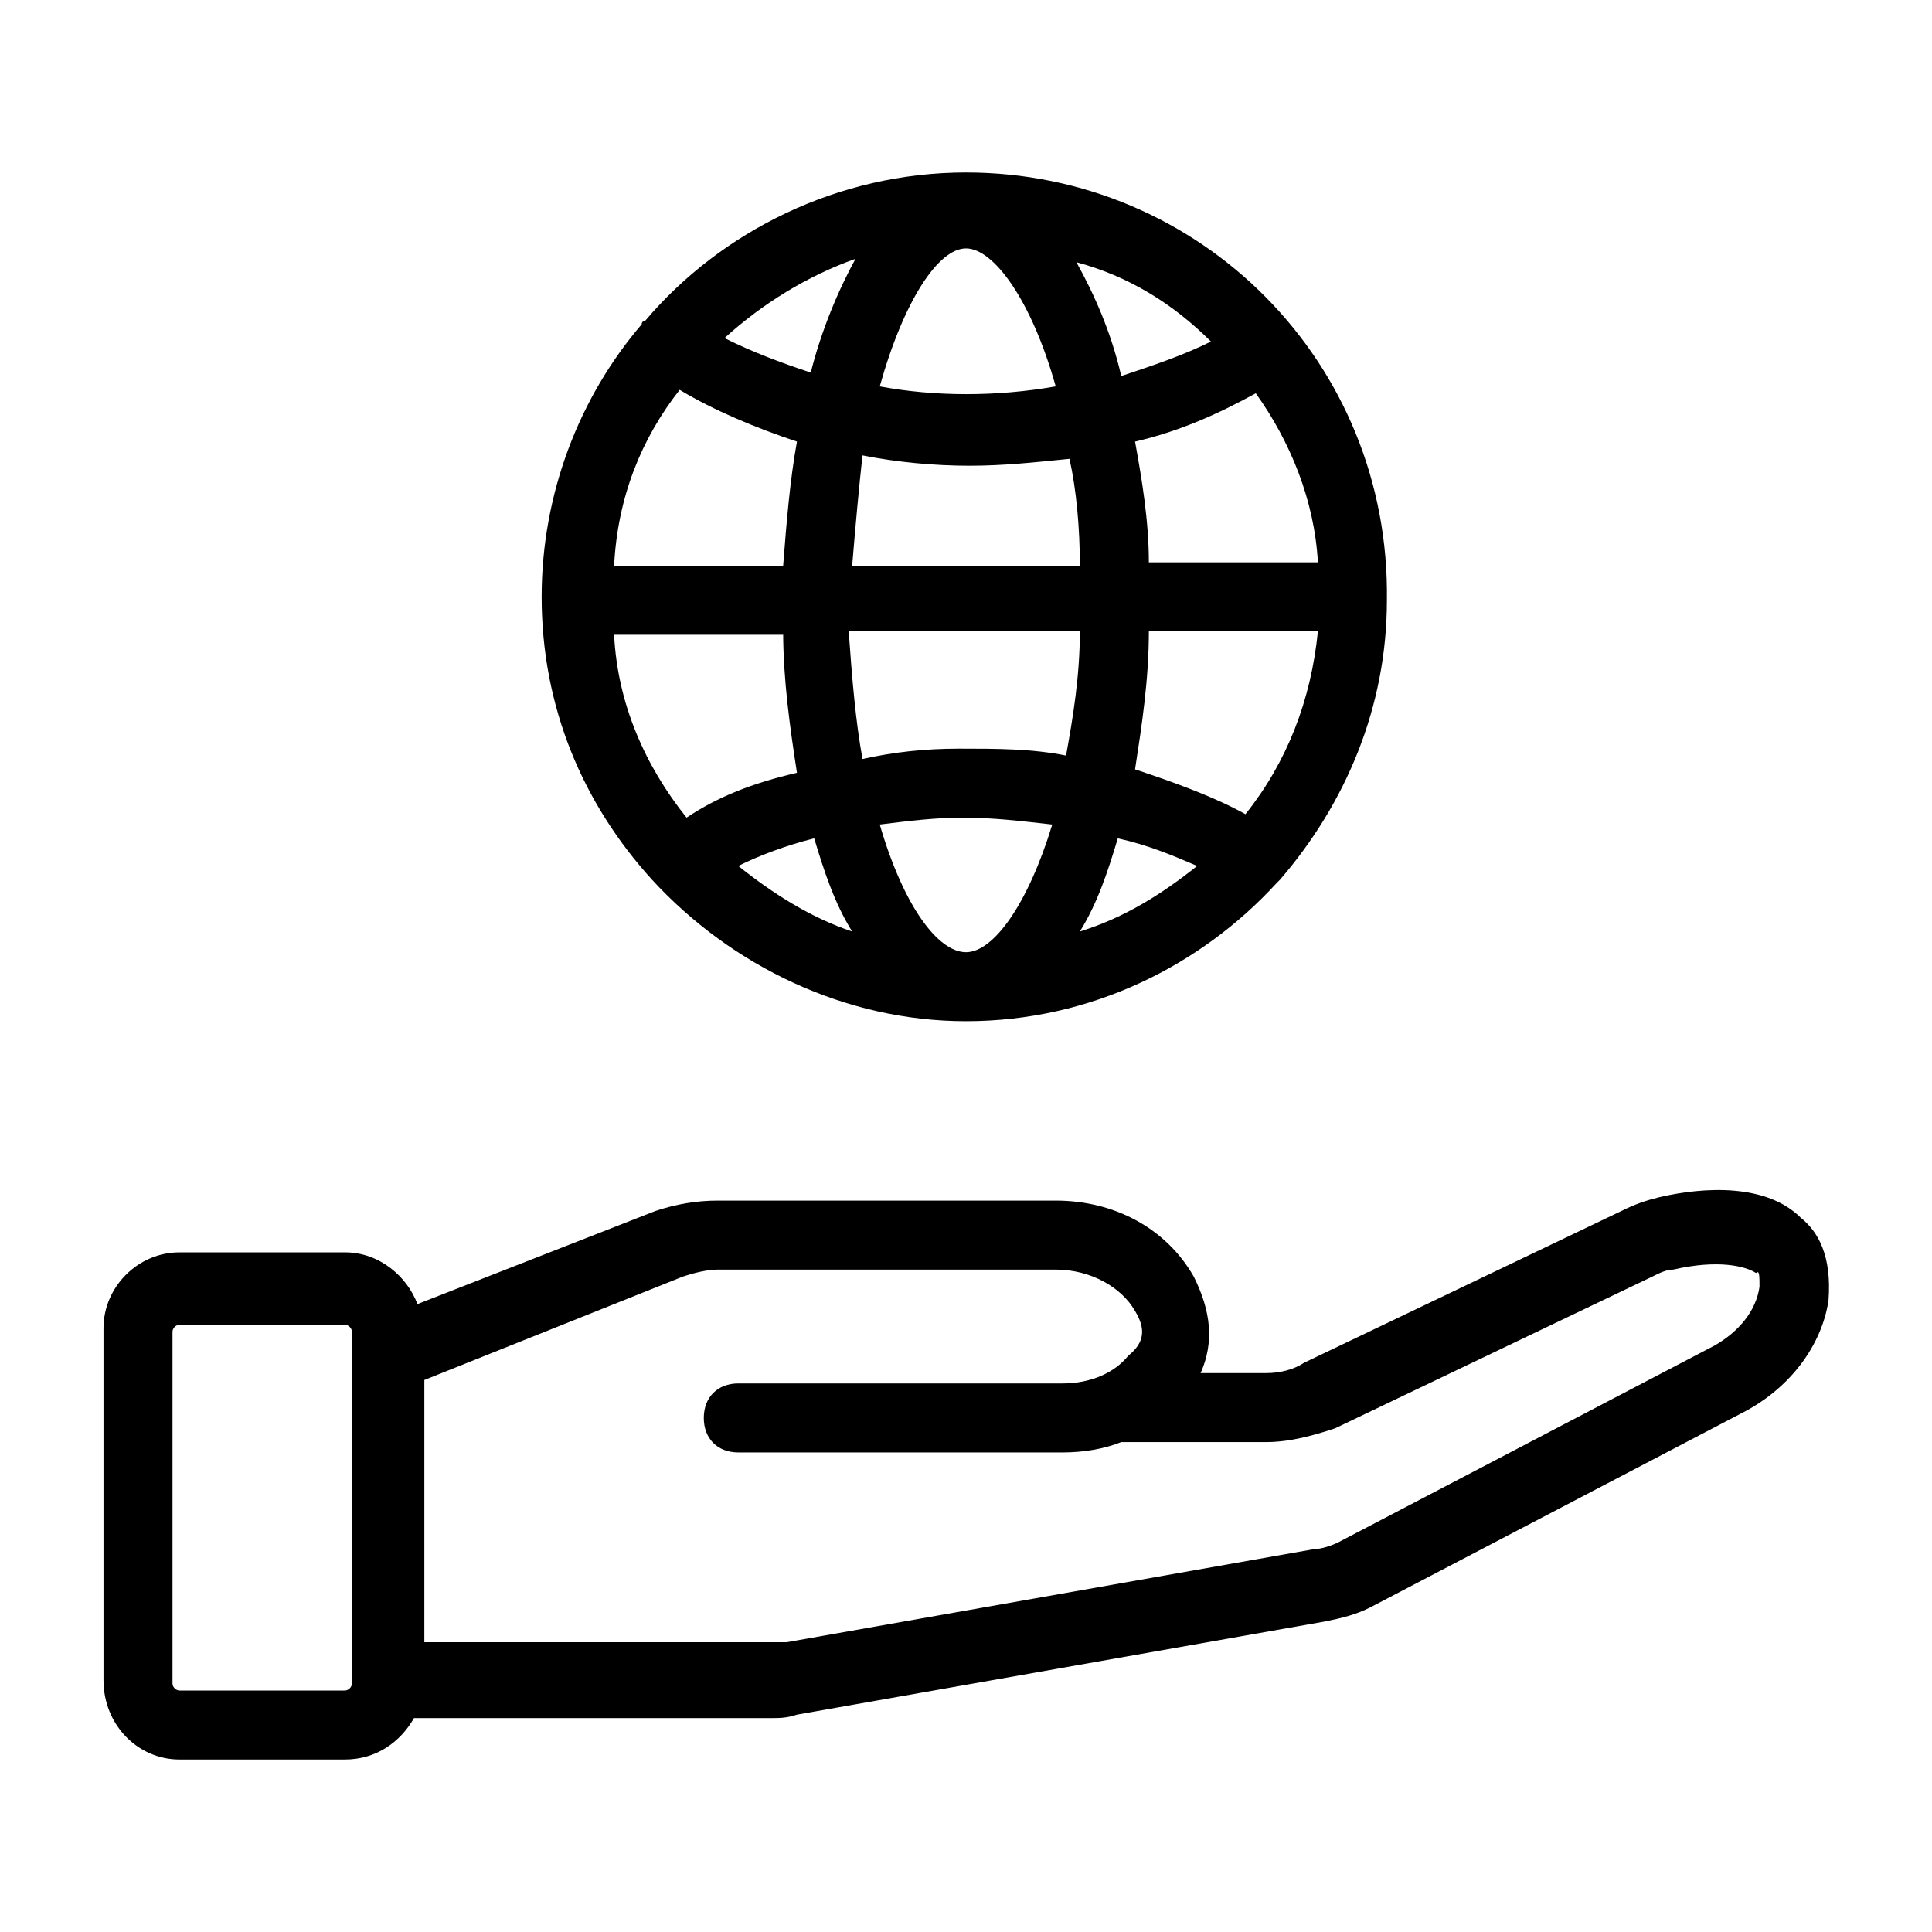
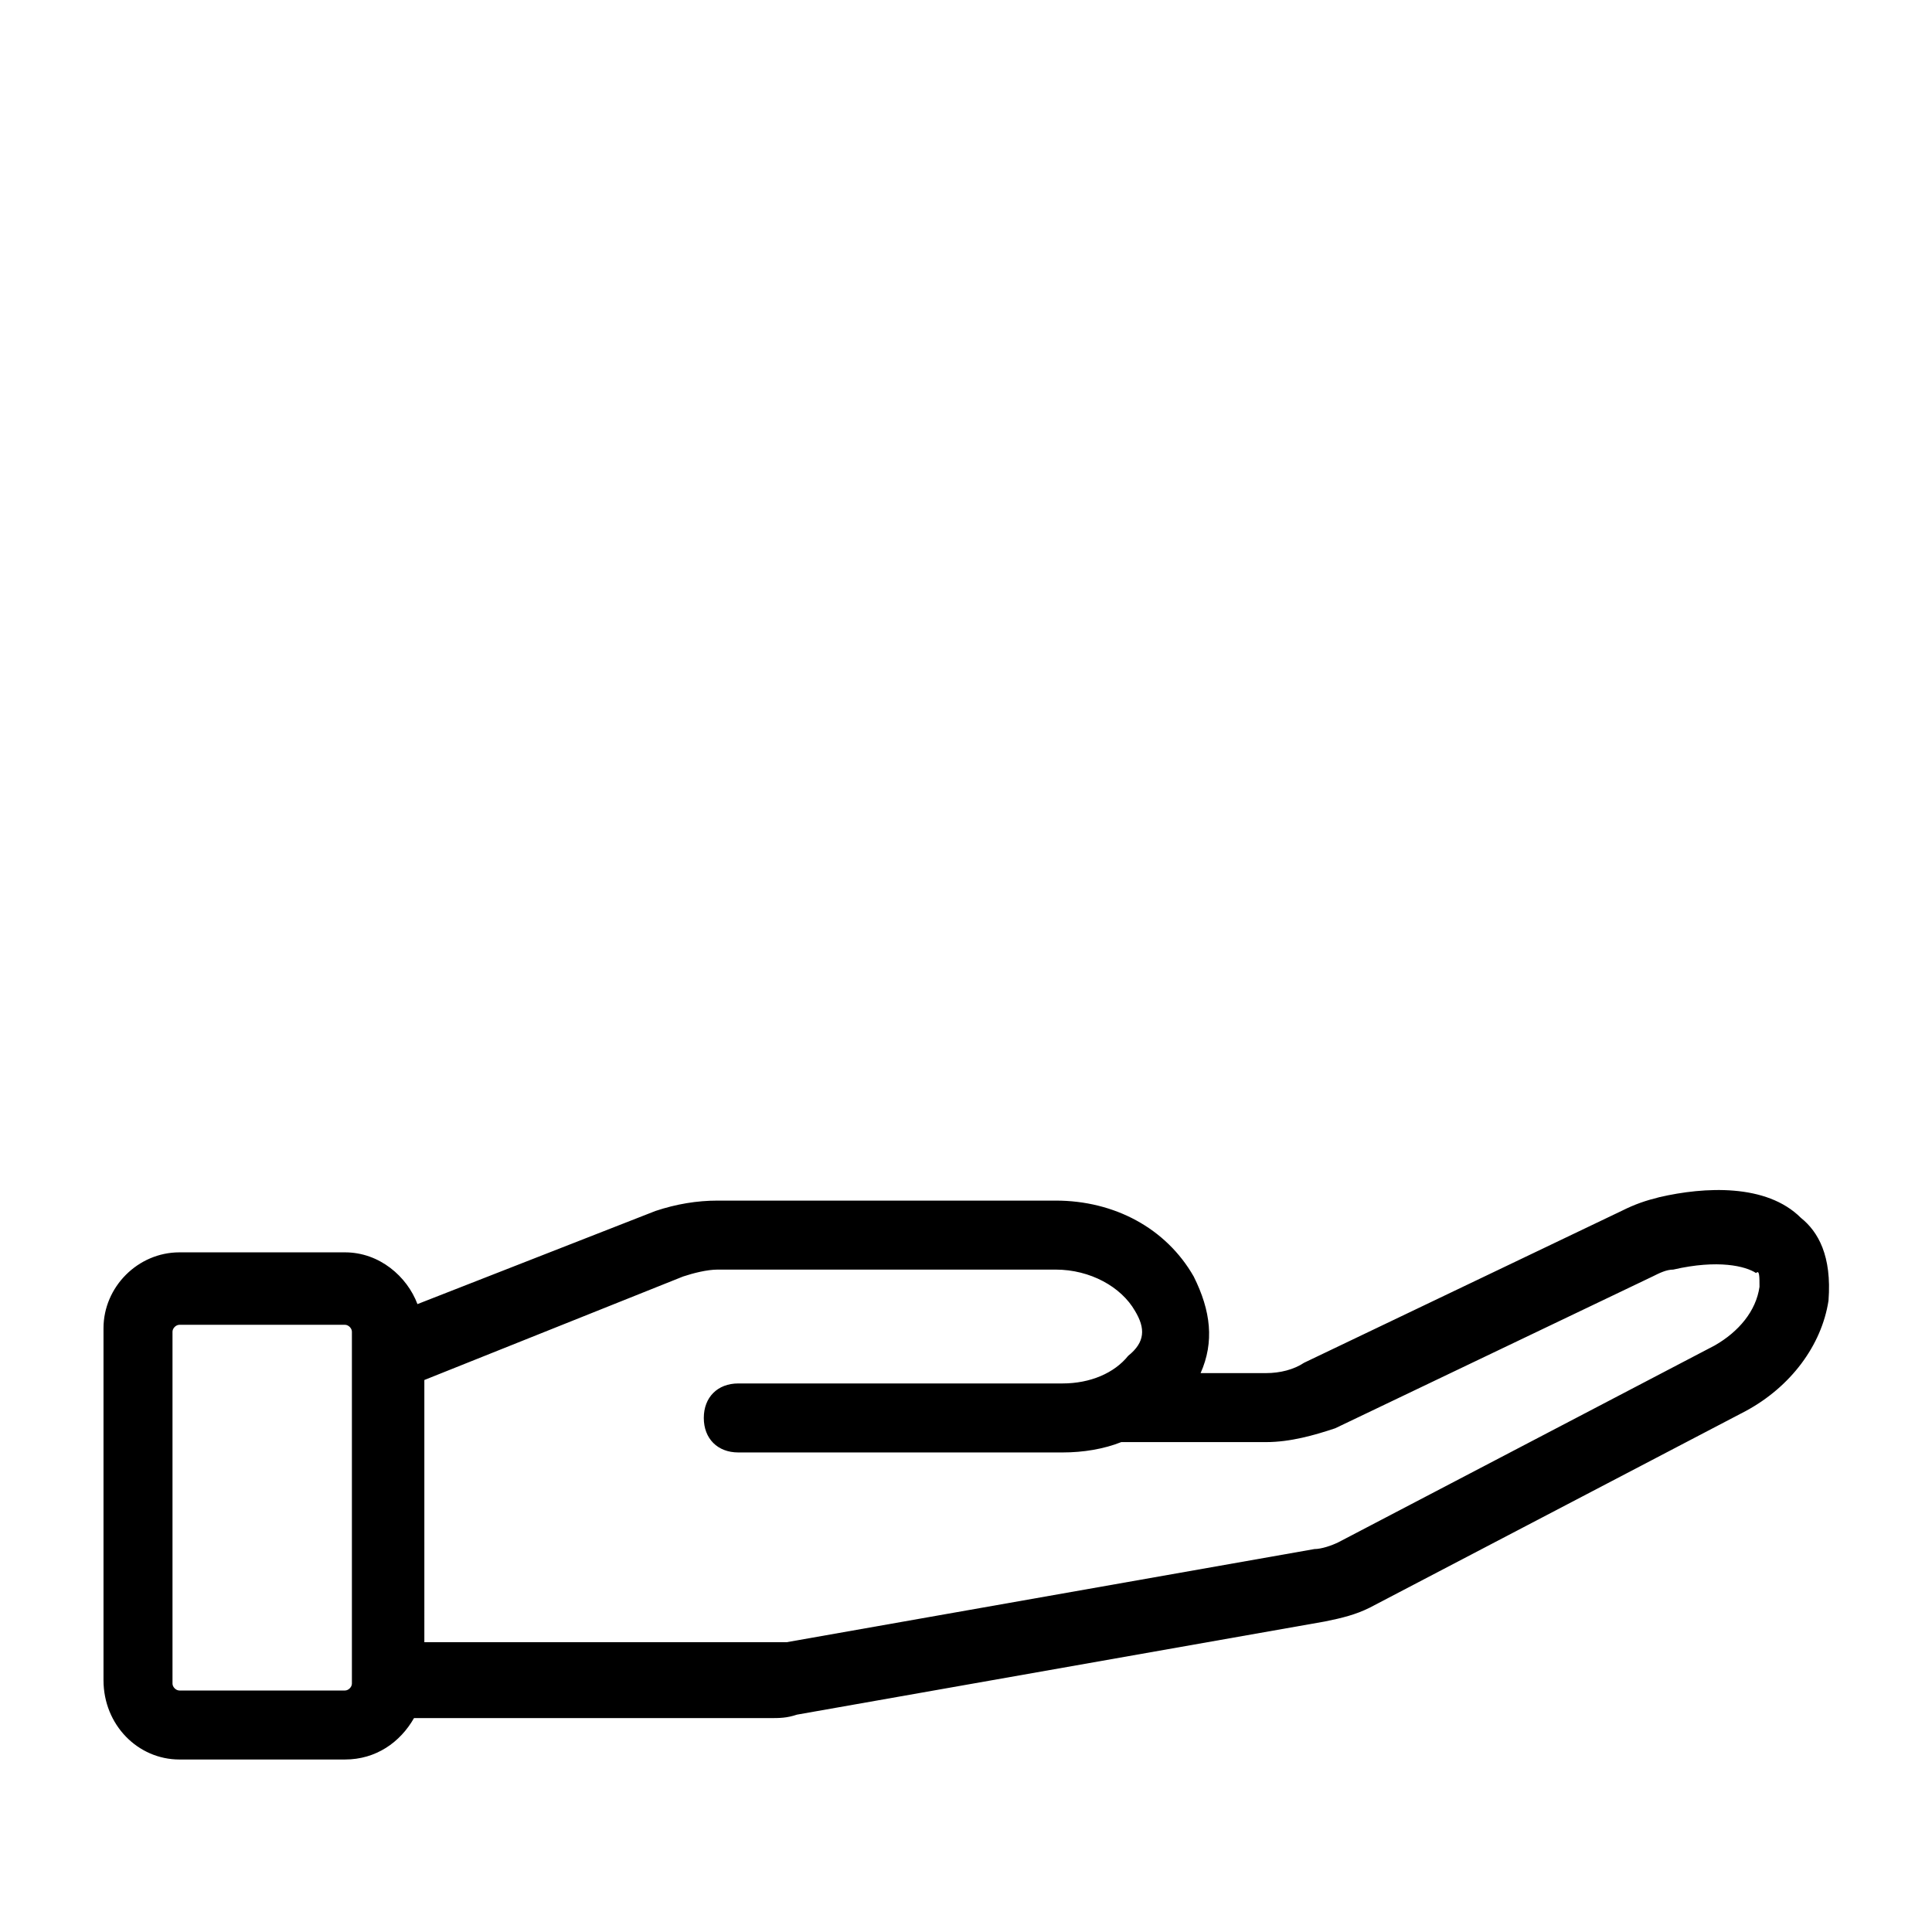
<svg xmlns="http://www.w3.org/2000/svg" fill="#000000" width="800px" height="800px" viewBox="0 0 56 56" id="Layer_1" version="1.1" xml:space="preserve">
  <g>
-     <path d="M18.9,25.5C18.9,25.5,18.9,25.5,18.9,25.5C18.9,25.6,18.9,25.6,18.9,25.5c2.3,2.5,5.6,4.1,9.1,4.1c3.6,0,6.8-1.6,9-4   c0,0,0.1-0.1,0.1-0.1c0,0,0,0,0,0c1.9-2.2,3.1-5,3.1-8.1C40.3,10.5,34.8,5,28,5c-3.7,0-7.1,1.7-9.3,4.3c0,0-0.1,0-0.1,0.1   c0,0,0,0,0,0c-1.8,2.1-2.9,4.9-2.9,7.9C15.7,20.5,16.9,23.3,18.9,25.5z M19.7,11.3c1,0.6,2.2,1.1,3.4,1.5c-0.2,1.1-0.3,2.3-0.4,3.6   h-4.9C17.9,14.4,18.6,12.7,19.7,11.3z M38.2,16.3h-4.9c0-1.2-0.2-2.4-0.4-3.5c1.3-0.3,2.4-0.8,3.5-1.4   C37.4,12.8,38.1,14.5,38.2,16.3z M36.1,23.6c-0.9-0.5-2-0.9-3.2-1.3c0.2-1.3,0.4-2.6,0.4-4h4.9C38,20.3,37.3,22.1,36.1,23.6z    M25,13.2c1,0.2,2.1,0.3,3.1,0.3c1,0,1.9-0.1,2.9-0.2c0.2,0.9,0.3,2,0.3,3.1h-6.6C24.8,15.2,24.9,14.1,25,13.2z M25.5,11.2   c0.7-2.5,1.7-4,2.5-4c0.8,0,1.9,1.5,2.6,4C28.9,11.5,27.1,11.5,25.5,11.2z M31.3,18.3c0,1.3-0.2,2.5-0.4,3.6c-1-0.2-2-0.2-3.1-0.2   c-1,0-1.9,0.1-2.8,0.3c-0.2-1.1-0.3-2.3-0.4-3.7H31.3z M24.7,27c-1.2-0.4-2.3-1.1-3.3-1.9c0.6-0.3,1.4-0.6,2.2-0.8   C23.9,25.3,24.2,26.2,24.7,27z M25.5,23.9c0.8-0.1,1.6-0.2,2.4-0.2c0.9,0,1.7,0.1,2.6,0.2c-0.7,2.3-1.7,3.7-2.5,3.7   C27.2,27.6,26.2,26.3,25.5,23.9z M32.4,24.3c0.9,0.2,1.6,0.5,2.3,0.8c-1,0.8-2.1,1.5-3.4,1.9C31.8,26.2,32.1,25.3,32.4,24.3z    M32.5,10.9c-0.3-1.3-0.8-2.4-1.3-3.3C32.7,8,34,8.8,35.1,9.9C34.3,10.3,33.4,10.6,32.5,10.9z M23.5,10.8c-0.9-0.3-1.7-0.6-2.5-1   c1.1-1,2.4-1.8,3.8-2.3C24.3,8.4,23.8,9.6,23.5,10.8z M22.7,18.3c0,1.4,0.2,2.8,0.4,4.1c-1.3,0.3-2.3,0.7-3.2,1.3   c-1.2-1.5-2-3.3-2.1-5.3H22.7z" />
    <path d="M52.2,35.3c-1-1-2.8-0.9-4.1-0.6c-0.4,0.1-0.7,0.2-1.1,0.4l-9.2,4.4c-0.3,0.2-0.7,0.3-1.1,0.3h-1.9   c0.4-0.9,0.3-1.8-0.2-2.8c-0.8-1.4-2.3-2.2-4-2.2h-9.8c-0.6,0-1.2,0.1-1.8,0.3l-6.9,2.7C11.8,37,11,36.3,10,36.3H5.2   c-1.2,0-2.2,1-2.2,2.2v10.2C3,50,4,51,5.2,51H10c0.9,0,1.6-0.5,2-1.2l10.3,0c0.3,0,0.5,0,0.8-0.1l15.3-2.7c0.5-0.1,0.9-0.2,1.3-0.4   l10.9-5.7c1.3-0.7,2.2-1.9,2.4-3.2C53.1,36.4,52.7,35.7,52.2,35.3z M10,49H5.2C5.1,49,5,48.9,5,48.8V38.6c0-0.1,0.1-0.2,0.2-0.2H10   c0.1,0,0.2,0.1,0.2,0.2v0.7c0,0,0,0,0,0v9.5C10.2,48.9,10.1,49,10,49z M51,37.3c-0.1,0.7-0.6,1.3-1.3,1.7l-10.9,5.7   c-0.2,0.1-0.5,0.2-0.7,0.2l-15.3,2.7c-0.1,0-0.3,0-0.4,0l-10.1,0V40l7.5-3c0.3-0.1,0.7-0.2,1-0.2h9.8c1,0,1.9,0.5,2.3,1.2   c0.3,0.5,0.3,0.9-0.2,1.3c-0.4,0.5-1.1,0.8-1.9,0.8h-9.4c-0.6,0-1,0.4-1,1s0.4,1,1,1h9.4c0.6,0,1.2-0.1,1.7-0.3h4.2   c0.7,0,1.4-0.2,2-0.4l9.2-4.4c0.2-0.1,0.4-0.2,0.6-0.2c1.3-0.3,2.1-0.1,2.4,0.1C51,36.8,51,37,51,37.3z" />
  </g>
</svg>